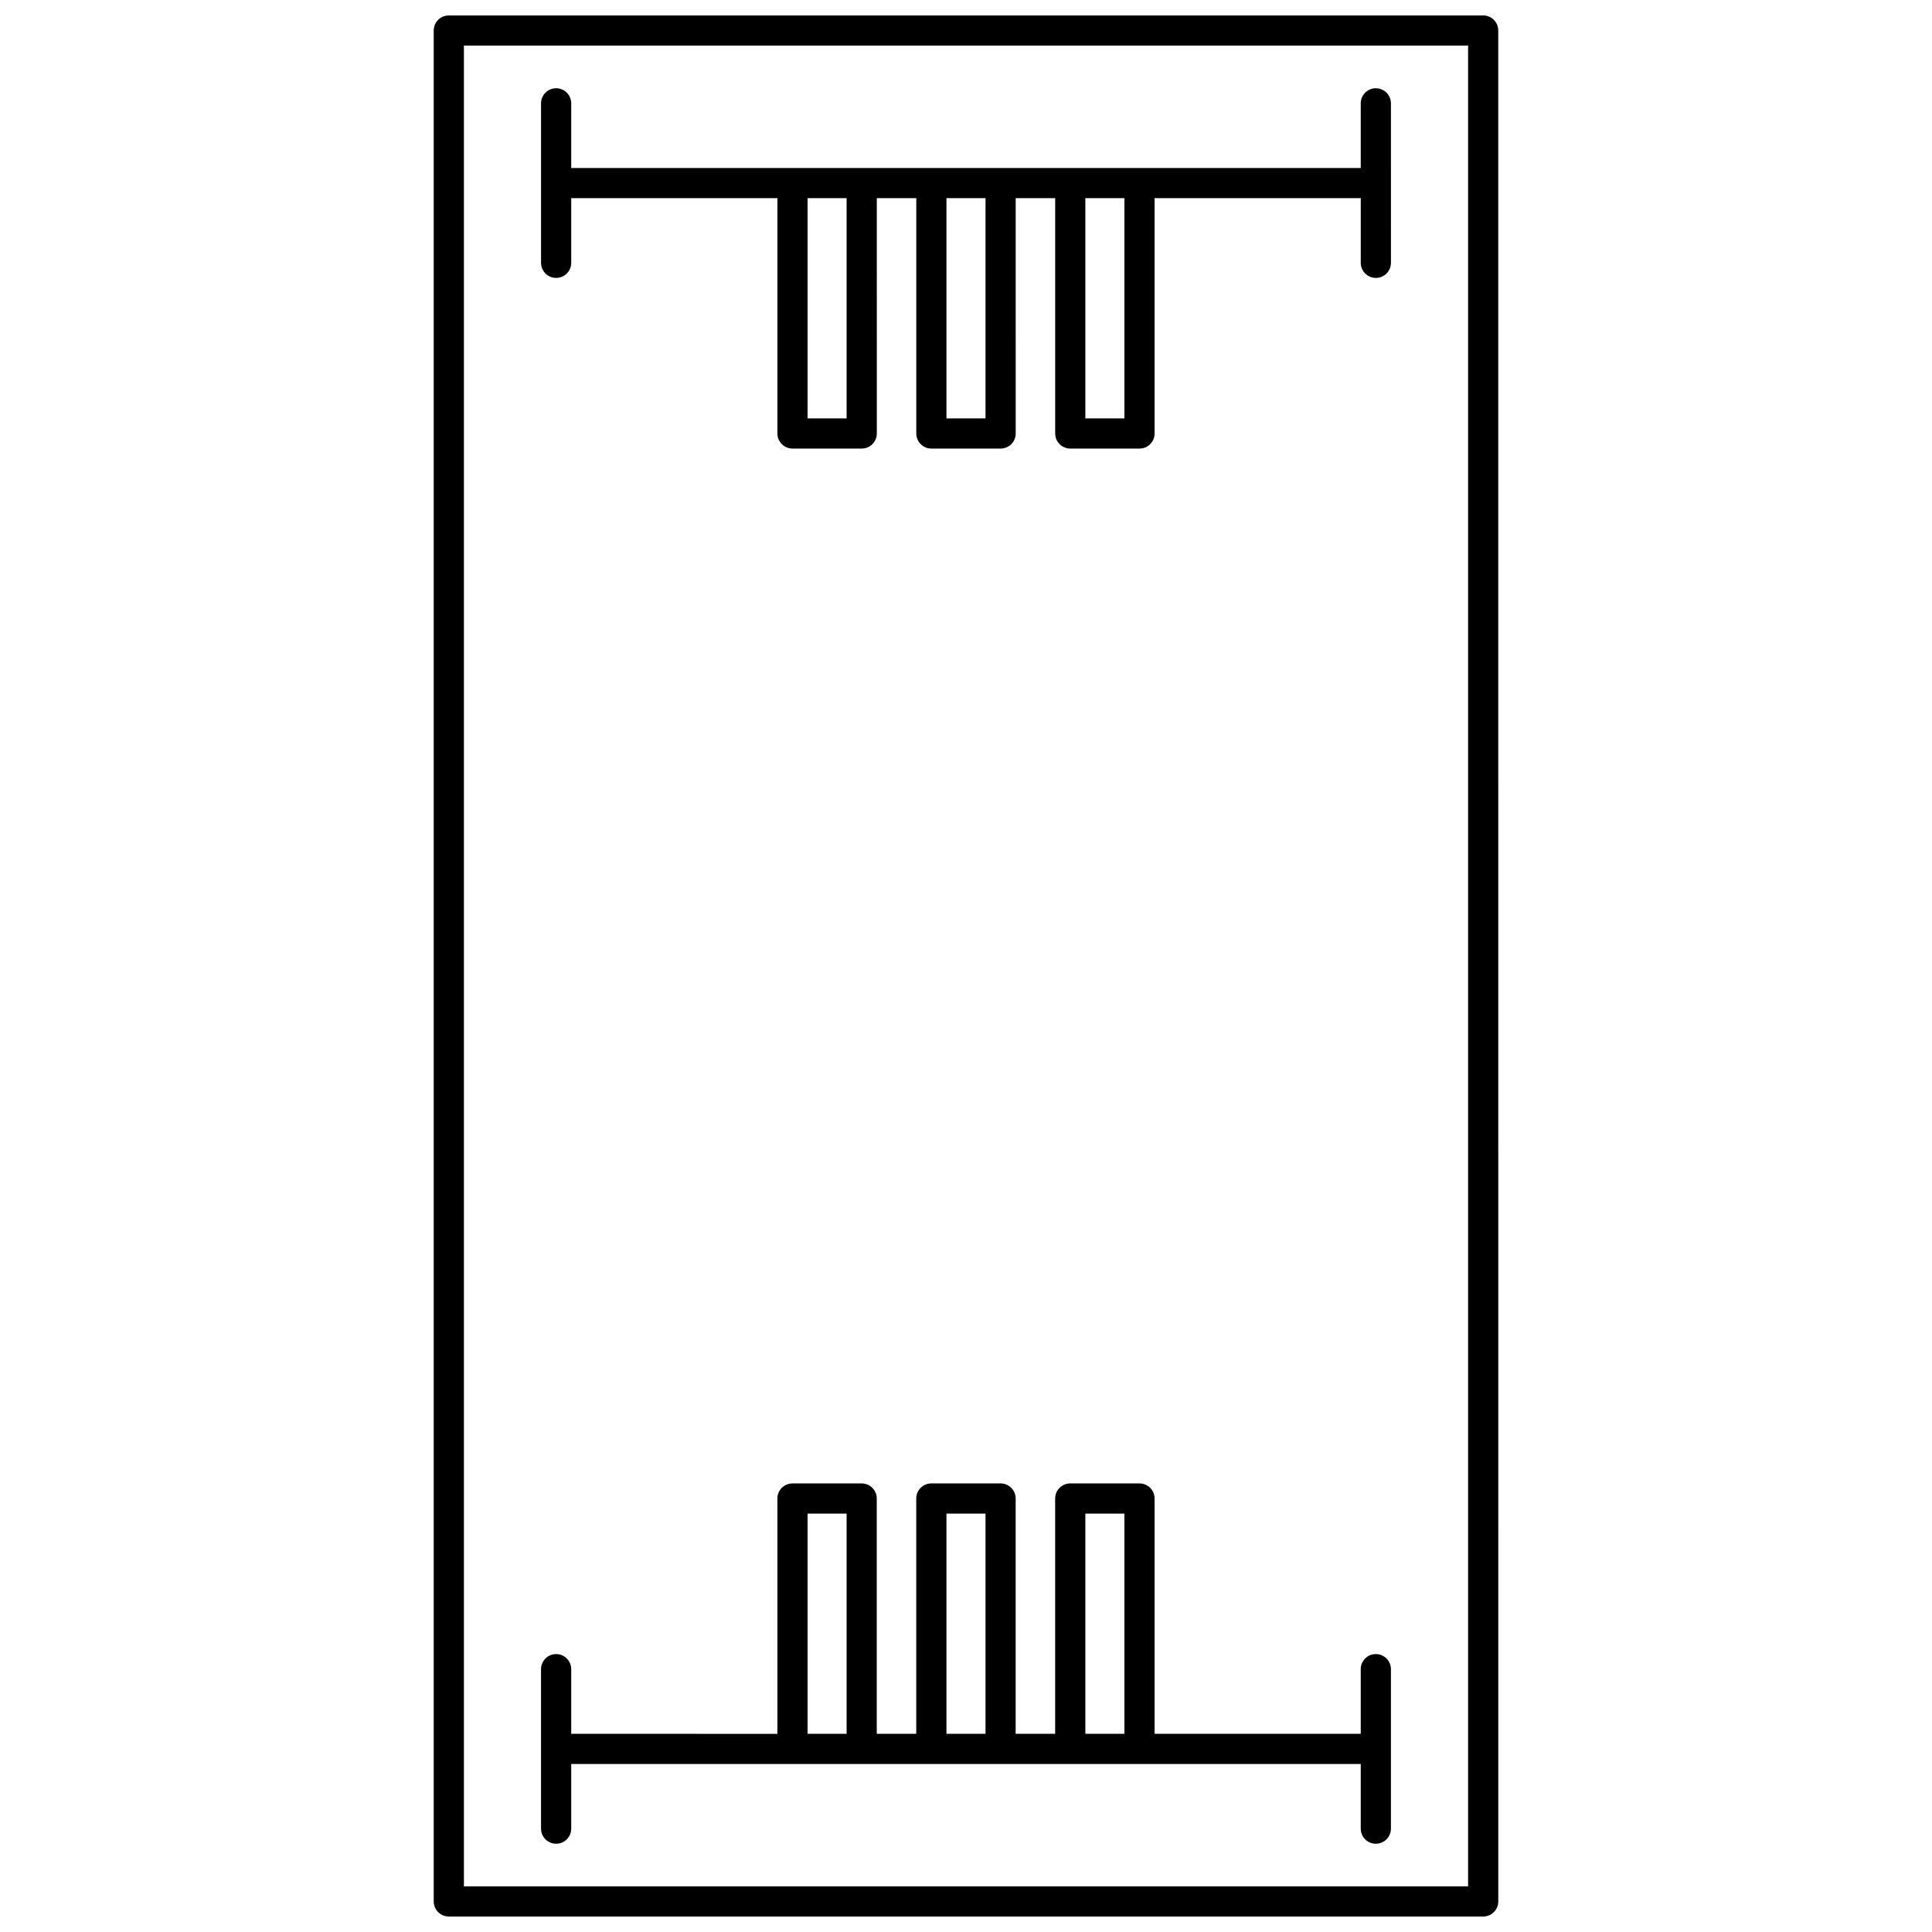
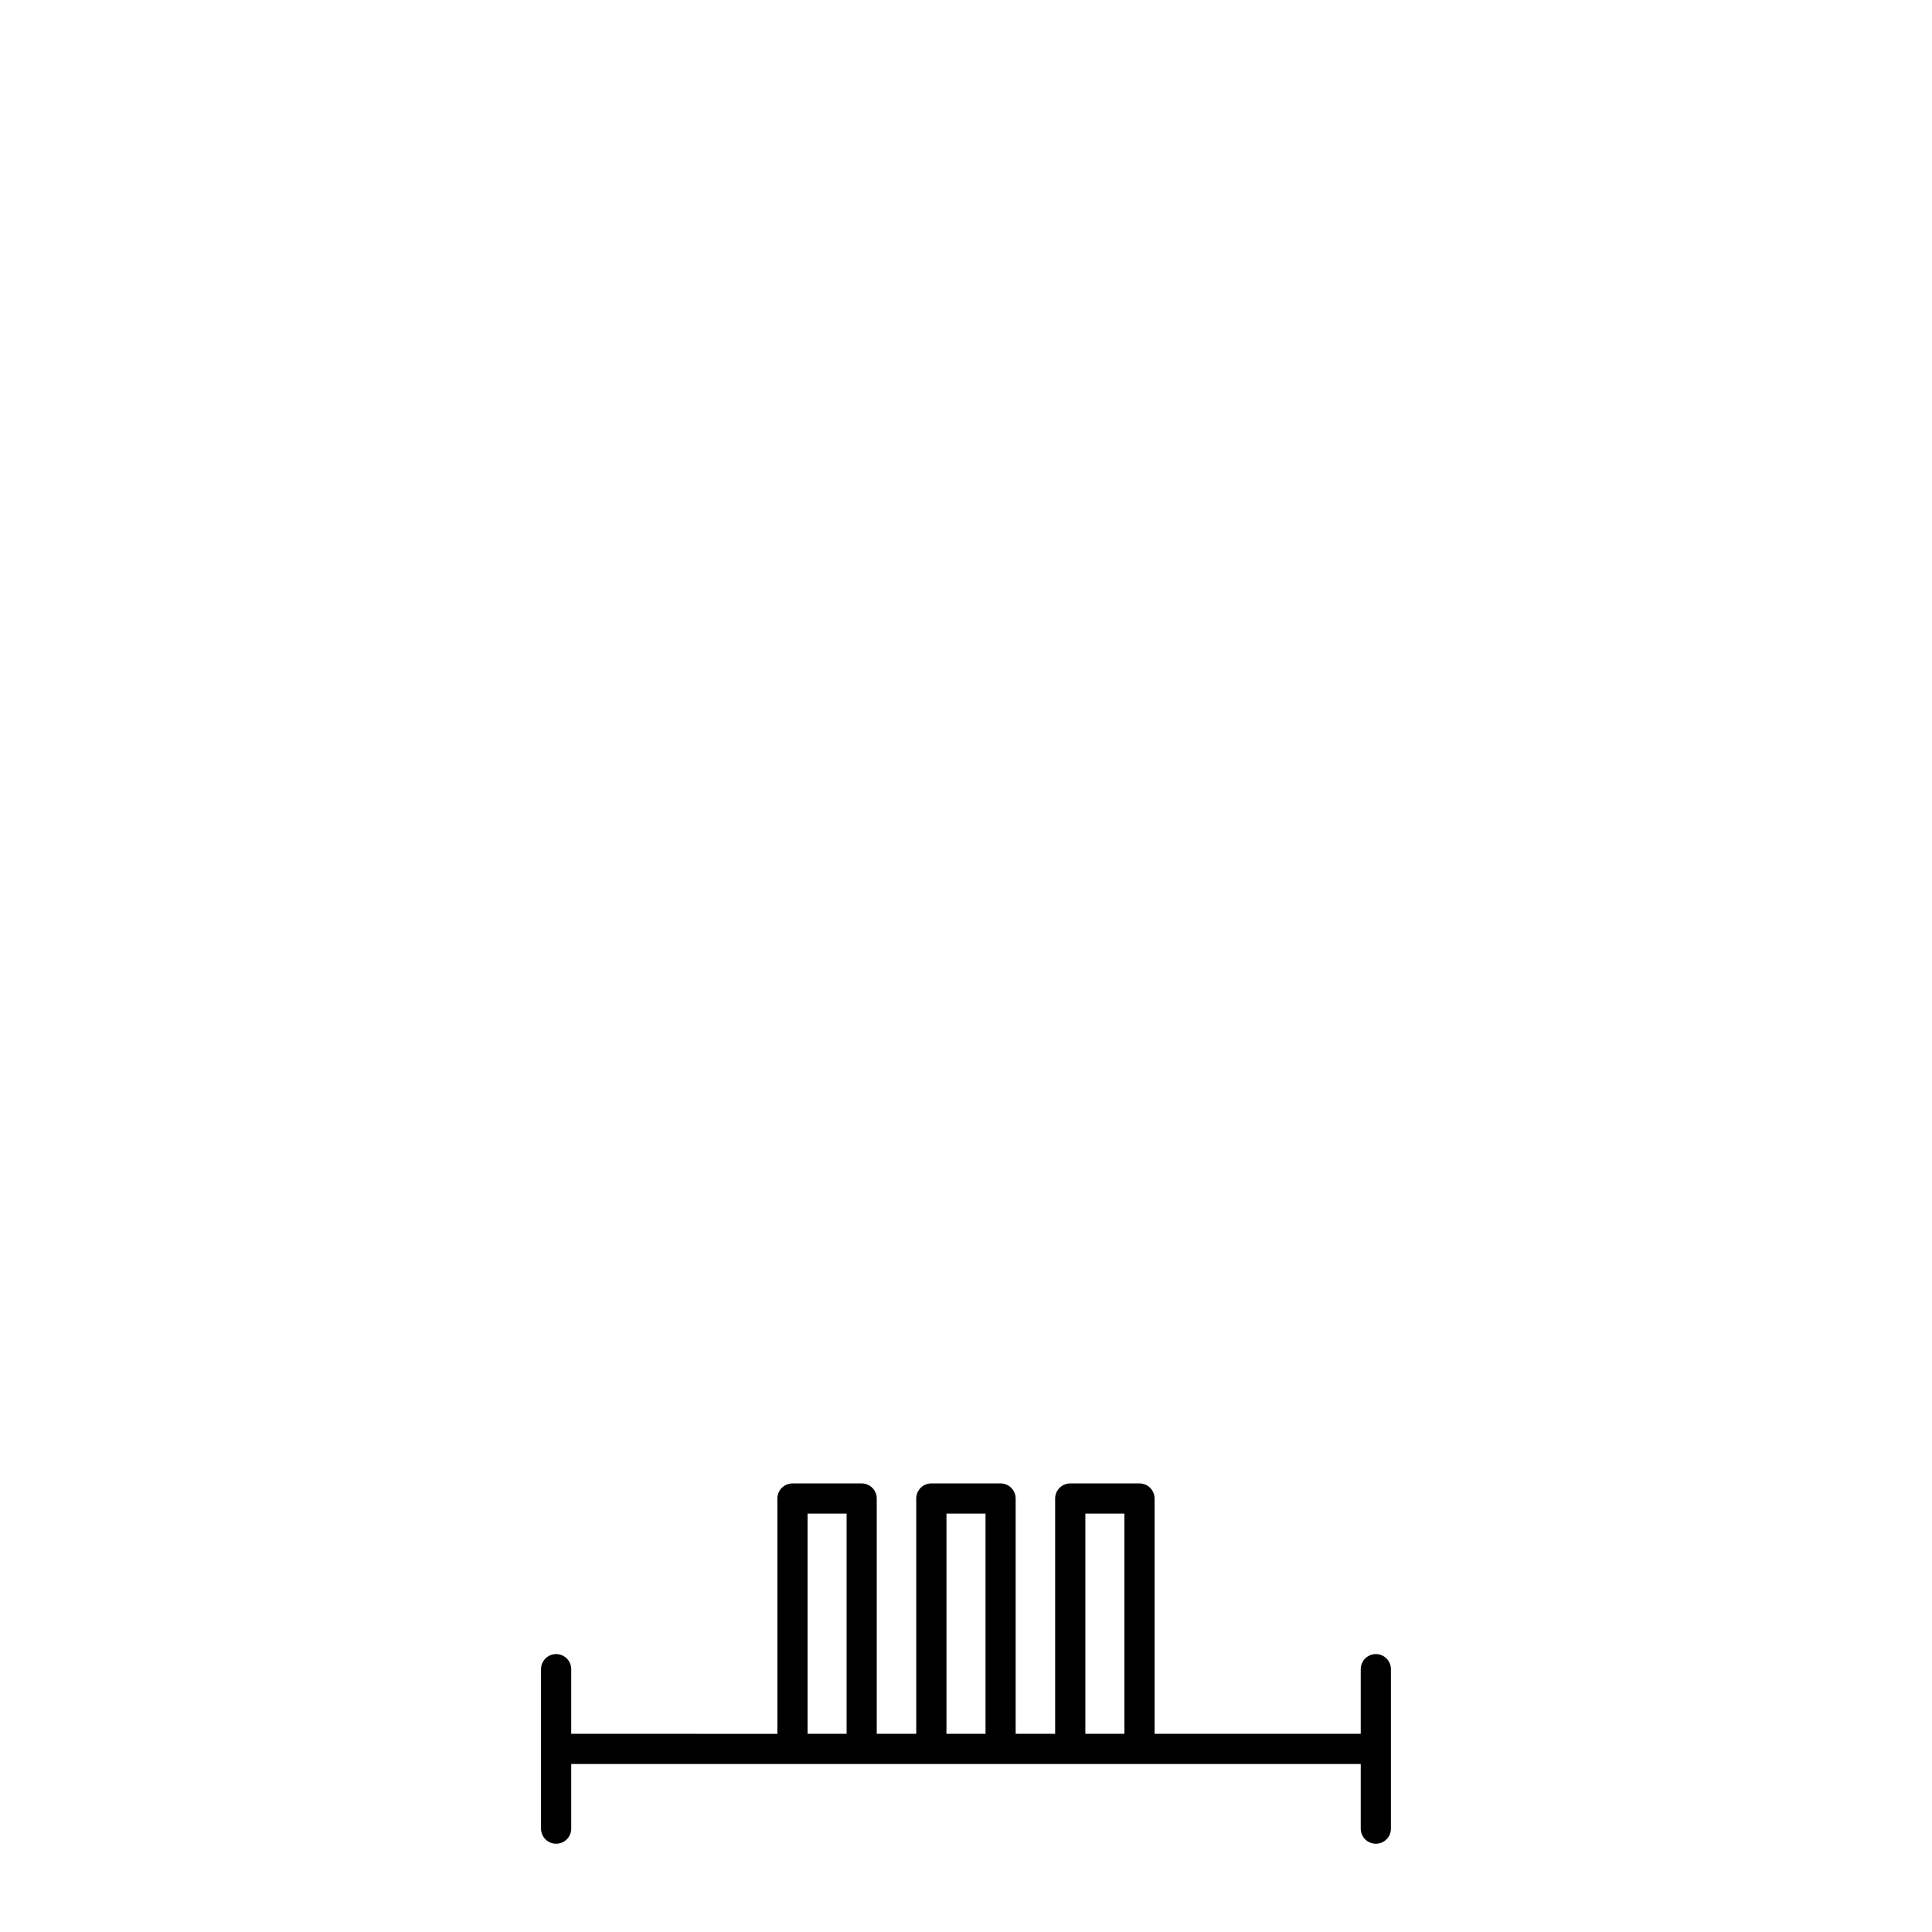
<svg xmlns="http://www.w3.org/2000/svg" width="800px" height="800px" version="1.1" viewBox="144 144 512 512">
  <defs>
    <clipPath id="a">
      <path d="m258 148.09h284v503.81h-284z" />
    </clipPath>
  </defs>
  <g clip-path="url(#a)">
-     <path d="m537.06 148.09h-274.12c-2.211 0-4 1.789-4 4v495.81c0 2.207 1.789 4 4 4h274.12c2.207 0 4-1.789 4-4l-0.004-495.81c0-2.211-1.789-4-3.996-4zm-4 495.81h-266.12v-487.82h266.12z" />
-   </g>
+     </g>
  <path d="m291.38 632.61c2.207 0 4-1.789 4-4v-17.133h209.23v17.133c0 2.207 1.789 4 4 4 2.207 0 4-1.789 4-4v-42.262c0-2.207-1.789-4-4-4-2.207 0-4 1.789-4 4v17.133h-54.637v-62.359c0-2.207-1.789-4-4-4h-18.348c-2.207 0-4 1.789-4 4v62.359h-10.465v-62.359c0-2.207-1.789-4-4-4h-18.348c-2.207 0-4 1.789-4 4v62.359h-10.465v-62.359c0-2.207-1.789-4-4-4l-18.336 0.004c-2.207 0-4 1.789-4 4v62.359l-54.633-0.004v-17.133c0-2.207-1.789-4-4-4-2.207 0-4 1.789-4 4v42.262c0.004 2.207 1.793 4 4 4zm140.25-87.488h10.348v58.359h-10.348zm-36.809 0h10.352v58.359h-10.352zm-36.809 0h10.348v58.359h-10.348z" />
-   <path d="m291.38 217.65c2.207 0 4-1.789 4-4v-17.133h54.637v62.359c0 2.207 1.789 4 4 4h18.348c2.207 0 4-1.789 4-4l-0.004-62.359h10.465v62.359c0 2.207 1.789 4 4 4h18.348c2.207 0 4-1.789 4-4l-0.004-62.359h10.465v62.359c0 2.207 1.789 4 4 4h18.348c2.207 0 4-1.789 4-4l-0.004-62.359h54.637v17.133c0 2.207 1.789 4 4 4 2.207 0 4-1.789 4-4l-0.004-42.262c0-2.207-1.789-4-4-4-2.207 0-4 1.789-4 4v17.133h-209.23v-17.133c0-2.207-1.789-4-4-4-2.207 0-4 1.789-4 4v42.262c0.004 2.211 1.793 4 4 4zm140.25-21.133h10.348v58.359h-10.348zm-36.809 0h10.352v58.359h-10.352zm-36.809 0h10.348v58.359h-10.348z" />
</svg>